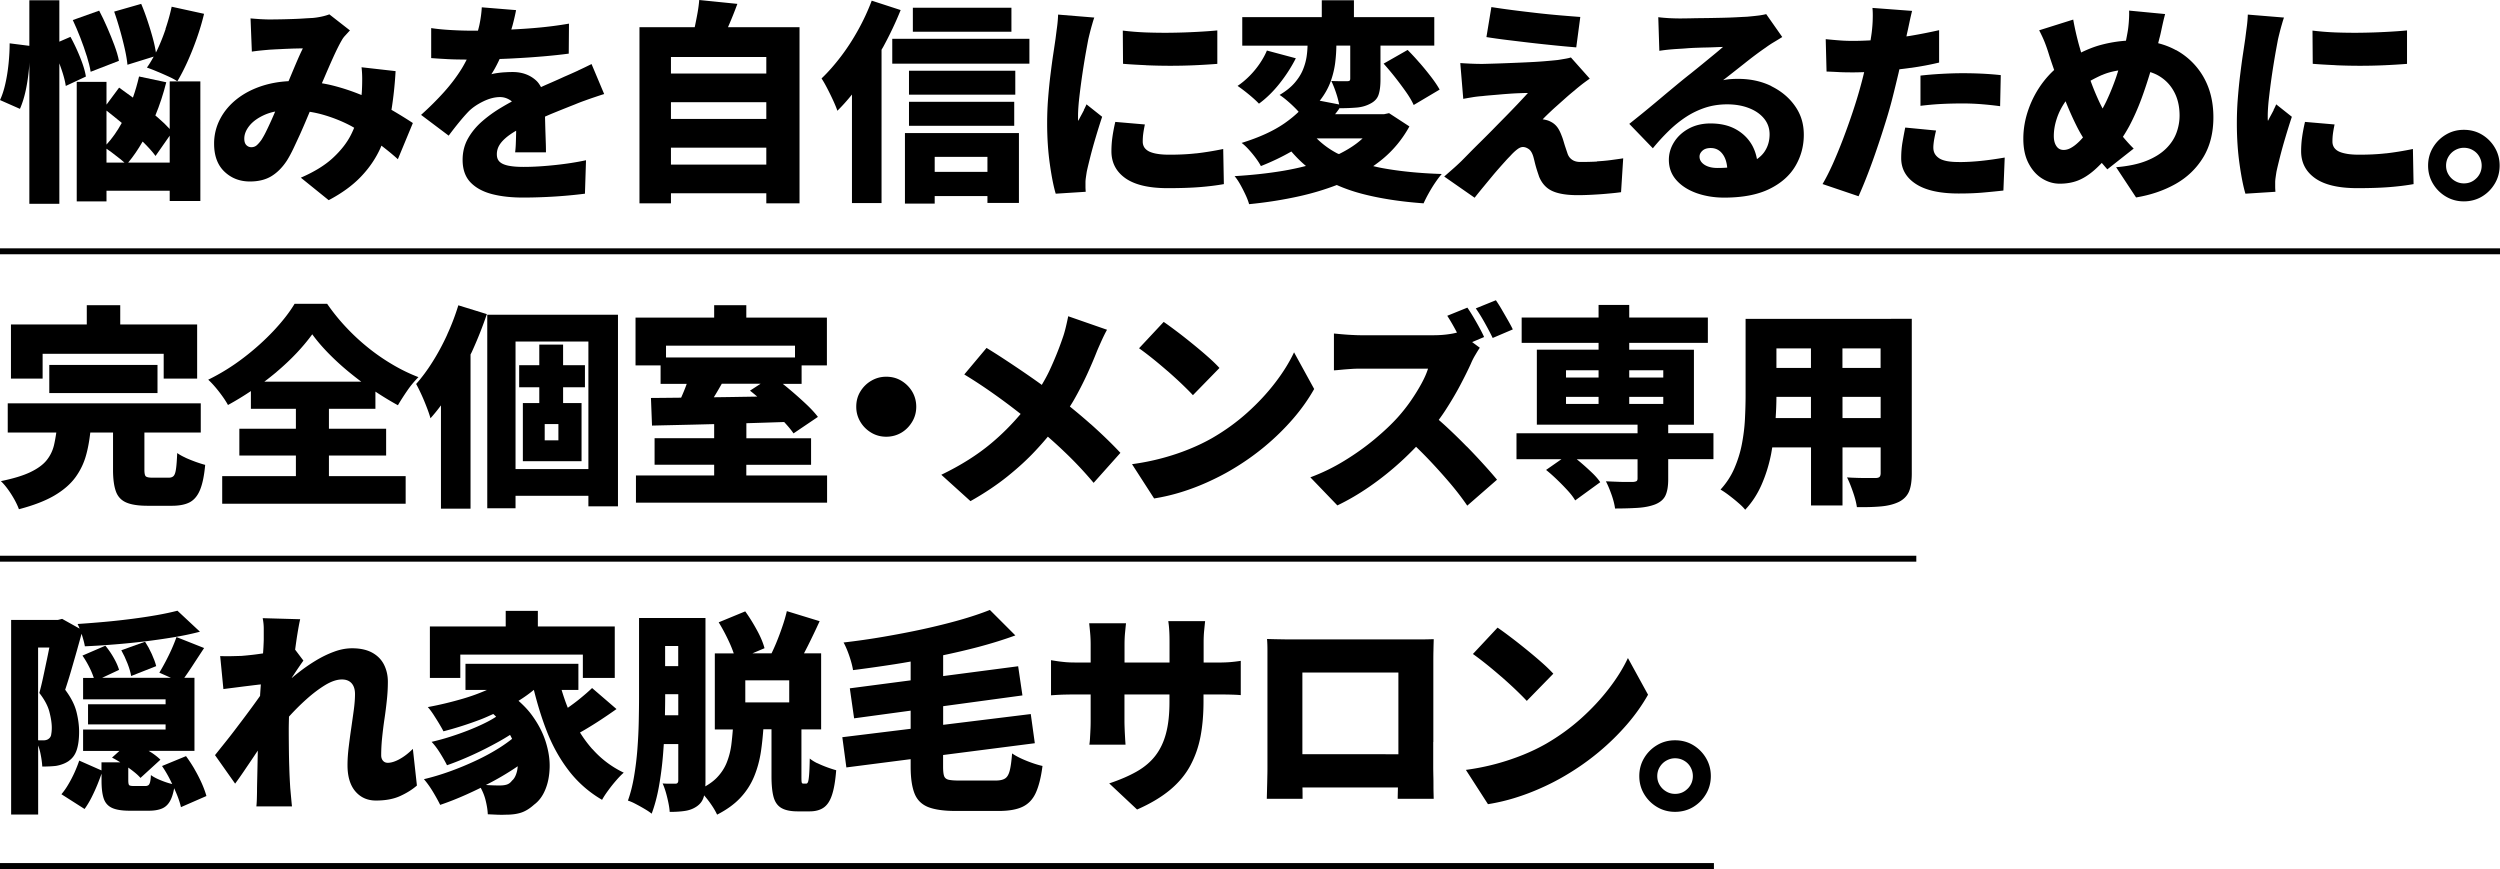
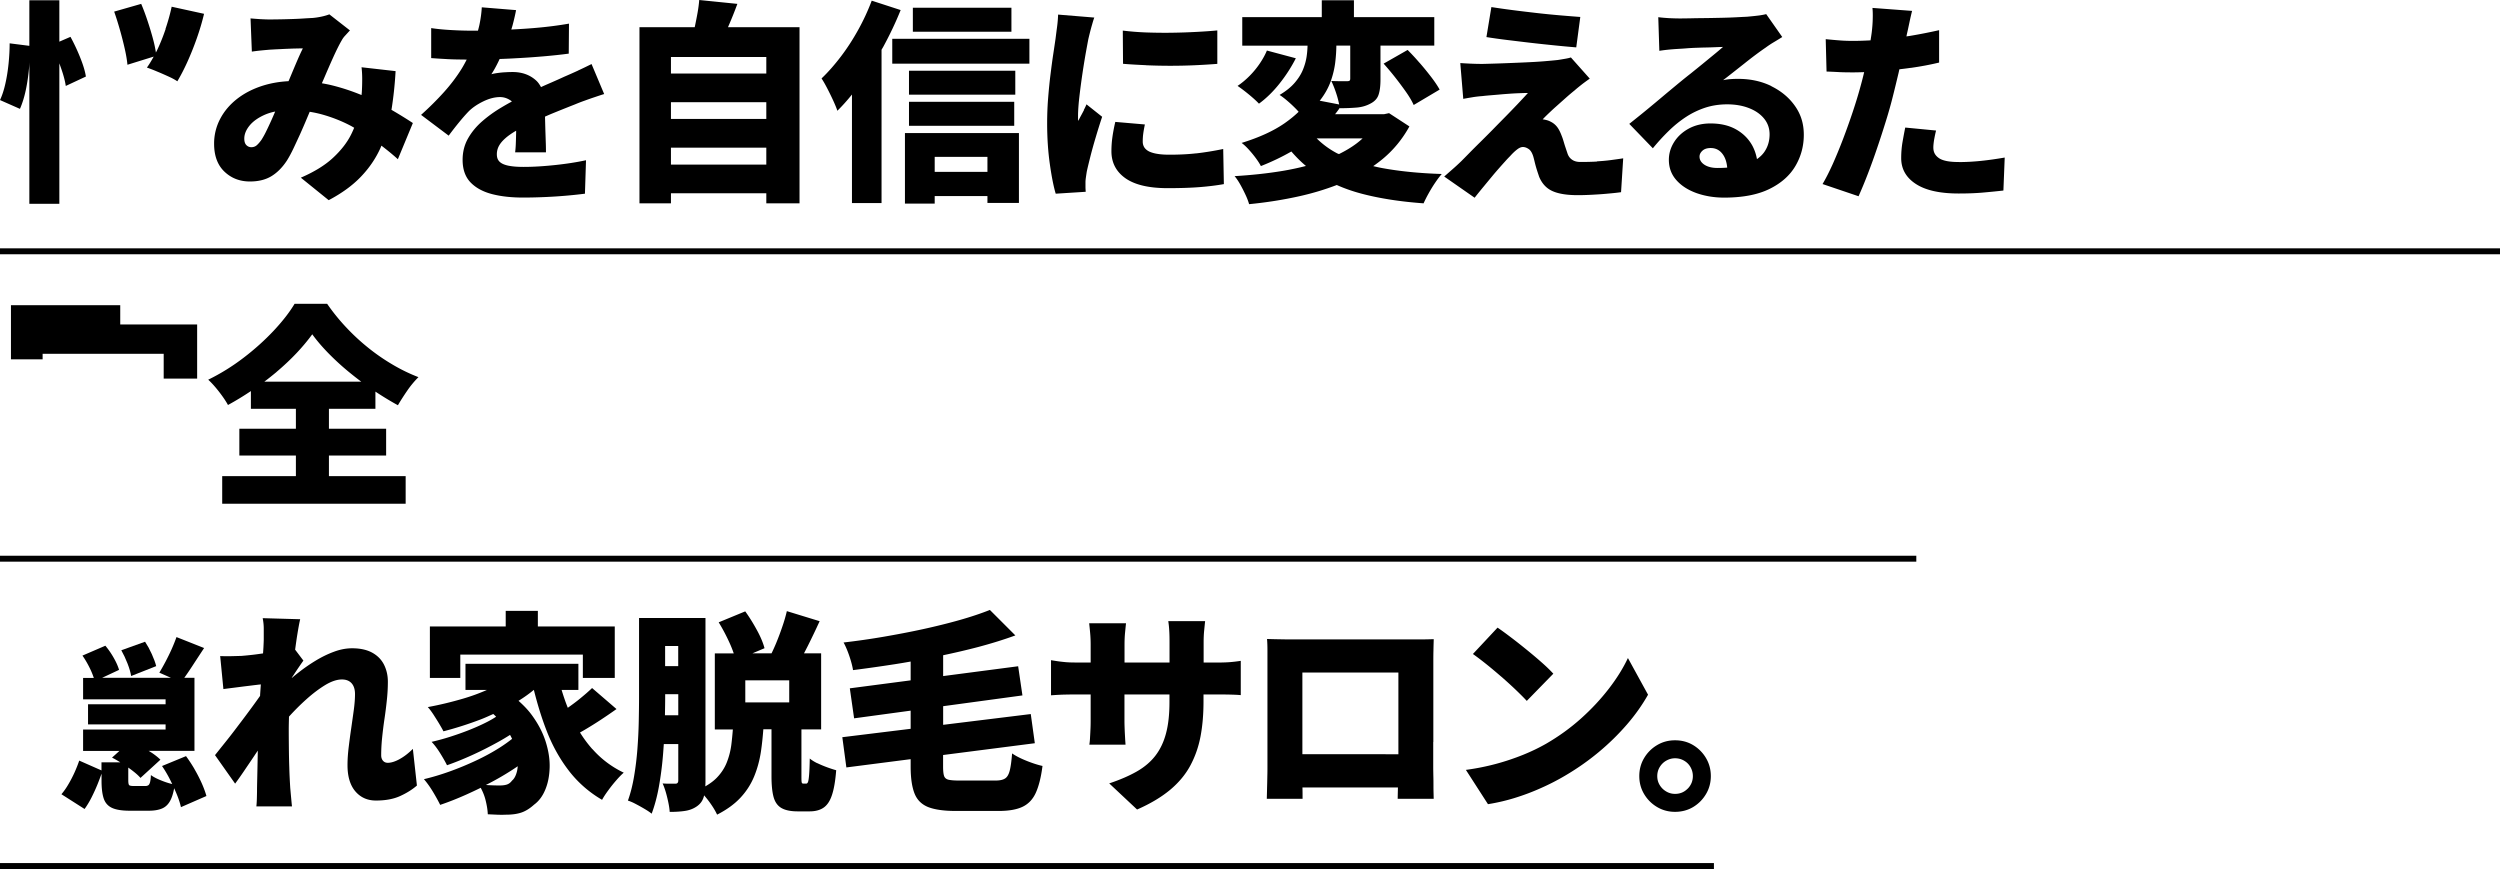
<svg xmlns="http://www.w3.org/2000/svg" id="_レイヤー_2" data-name="レイヤー 2" viewBox="0 0 420 146">
  <defs>
    <style>.cls-1{stroke-width:0}</style>
  </defs>
  <g id="_レイヤー_1-2" data-name="レイヤー 1">
-     <path class="cls-1" d="M14.58 9.41c.31 1 .53 1.88.65 2.65l4.75-1.84c-.14-.77-.4-1.64-.76-2.61s-.76-1.97-1.21-2.99c-.44-1.02-.89-1.96-1.35-2.83l-4.43 1.58c.43.91.85 1.9 1.26 2.95.41 1.06.77 2.08 1.08 3.08zm13.93 12.26c-.54-.6-1.21-1.25-2.02-1.94l-.39-.33c.74-1.8 1.35-3.65 1.83-5.58l-4.57-.97c-.28 1.21-.62 2.4-1.03 3.55-.8-.6-1.59-1.17-2.32-1.68l-2.12 2.86v-3.83h-5v20.09h5v-1.8h10.62v1.73h5.15V13.68h-5.15v7.99zm-8.05-1.02c-.77 1.4-1.62 2.61-2.57 3.64v-5.71c.82.64 1.67 1.32 2.57 2.07zm-2.57 4.33c.26.17.55.37.86.61.48.36.95.73 1.42 1.1.29.23.53.44.75.63h-3.03v-2.34zm3.64 2.34c.86-1.03 1.67-2.21 2.43-3.54.9.87 1.63 1.68 2.17 2.42l2.38-3.41v4.53h-6.98z" />
    <path class="cls-1" d="M27.83 4.86c-.43 1.27-.91 2.47-1.44 3.58-.06.13-.13.25-.2.38-.1-.66-.24-1.36-.45-2.14-.26-1-.57-2.02-.92-3.08-.35-1.06-.71-2.04-1.1-2.95l-4.54 1.3c.34.96.66 1.99.97 3.08s.58 2.15.81 3.17c.23 1.02.38 1.91.45 2.68l4.41-1.37c-.37.67-.74 1.3-1.14 1.84.48.17 1.04.38 1.67.65.64.26 1.27.54 1.91.83s1.15.56 1.53.83c.55-.91 1.11-1.99 1.67-3.22.56-1.24 1.09-2.55 1.58-3.94.49-1.39.91-2.78 1.24-4.18l-5.44-1.19c-.26 1.22-.61 2.47-1.04 3.74zM13.46 9.63c-.5-1.24-1.04-2.38-1.62-3.44L9.97 7V.04H4.93V7.7l-3.31-.42c0 1.08-.06 2.21-.18 3.4S1.14 13 .9 14.06c-.24 1.07-.54 1.99-.9 2.75l3.35 1.48c.41-.94.74-2 .99-3.19s.43-2.42.54-3.71c.03-.31.04-.61.05-.91v23.76h5.04v-23.6c.21.58.41 1.15.58 1.69.24.78.41 1.48.5 2.11l3.38-1.58c-.14-.91-.47-1.99-.97-3.22zm52.31 8.81c.32-2 .56-4.16.69-6.49l-5.72-.65c.07.58.11 1.24.11 1.98s-.02 1.51-.07 2.3c-.01.12-.03.26-.04.39-1.55-.64-3.18-1.19-4.95-1.63-.56-.14-1.13-.25-1.71-.35.08-.2.16-.38.25-.58.58-1.36 1.13-2.63 1.67-3.82s1.01-2.13 1.42-2.83c.14-.26.33-.53.58-.79.24-.26.5-.55.79-.86l-3.46-2.7c-.36.14-.8.27-1.31.38-.52.11-1.03.19-1.53.23-.43.02-.95.05-1.57.09-.61.04-1.25.07-1.91.09-.66.02-1.31.04-1.96.05-.65.01-1.25.02-1.8.02-.38 0-.88-.02-1.49-.05-.61-.04-1.17-.08-1.67-.13l.22 5.58c.48-.07 1.03-.14 1.64-.2s1.1-.1 1.46-.13c.41-.02.85-.05 1.33-.07.48-.02.97-.05 1.48-.07.5-.02.98-.04 1.44-.05.46-.01.86-.02 1.22-.02-.34.67-.7 1.48-1.1 2.41-.4.94-.8 1.9-1.22 2.9-.03.07-.06.13-.09.2-1.53.08-2.97.33-4.31.75-1.67.53-3.11 1.27-4.34 2.23-1.22.96-2.17 2.08-2.84 3.37a8.85 8.85 0 00-1.01 4.16c0 2.02.58 3.58 1.73 4.68 1.15 1.1 2.58 1.66 4.28 1.66 1.42 0 2.62-.29 3.6-.88s1.86-1.47 2.63-2.65c.36-.58.72-1.24 1.08-2 .36-.76.73-1.56 1.12-2.41.38-.85.76-1.72 1.13-2.61l.49-1.16c.68.11 1.35.25 2.01.43 1.7.47 3.31 1.1 4.82 1.89.22.11.42.24.64.36-.15.37-.32.75-.51 1.13-.66 1.33-1.66 2.63-3.01 3.89-1.34 1.26-3.16 2.38-5.44 3.37l4.68 3.78c2.18-1.15 3.98-2.45 5.38-3.91 1.4-1.45 2.51-3.07 3.31-4.84.06-.13.11-.28.17-.41.98.75 1.91 1.5 2.76 2.28l2.52-6.08c-.94-.62-2.09-1.34-3.46-2.14-.05-.03-.1-.06-.15-.08zm-20.23 1.88c-.29.64-.56 1.22-.83 1.76a13.9 13.9 0 01-.79 1.42c-.31.43-.59.74-.83.94-.24.19-.53.29-.86.29s-.62-.12-.85-.36c-.23-.24-.34-.6-.34-1.08 0-.74.3-1.48.9-2.21.6-.73 1.48-1.34 2.63-1.84a8.45 8.45 0 011.66-.5c-.23.54-.46 1.07-.69 1.58zm51.57-8.46c-.76.35-1.53.69-2.32 1.03-.67.31-1.36.62-2.05.92-.57.25-1.2.52-1.85.82-.24-.44-.51-.84-.88-1.16-1.03-.91-2.33-1.37-3.89-1.37-.34 0-.74.01-1.21.04-.47.02-.92.07-1.35.13-.43.06-.77.13-1.01.2.41-.62.82-1.36 1.22-2.2.06-.13.11-.24.17-.36.91-.03 1.85-.07 2.82-.13 1.56-.08 3.1-.19 4.61-.32 1.51-.13 2.9-.28 4.18-.45l.04-5.04c-1.78.31-3.65.55-5.63.72-1.37.12-2.72.2-4.06.27.07-.23.15-.48.21-.7.28-1.06.47-1.91.59-2.56l-5.76-.47c-.05.96-.19 1.96-.41 3.01-.07.31-.15.61-.23.91h-1.38c-.96 0-2.05-.04-3.28-.11-1.22-.07-2.29-.18-3.2-.32v5.04c.67.05 1.39.1 2.16.14.77.05 1.51.08 2.23.09.62.01 1.14.02 1.58.02-.26.5-.53 1.01-.83 1.5-.84 1.36-1.83 2.67-2.97 3.94s-2.43 2.56-3.87 3.85l4.64 3.49c.62-.84 1.21-1.59 1.75-2.25s1.07-1.27 1.6-1.82c.62-.62 1.43-1.18 2.43-1.67 1-.49 1.95-.74 2.86-.74.65 0 1.27.21 1.85.63.05.03.08.08.12.12-.58.31-1.16.64-1.76 1-1.15.68-2.22 1.45-3.2 2.3s-1.78 1.81-2.39 2.88c-.61 1.07-.92 2.27-.92 3.62 0 1.58.44 2.84 1.31 3.76.88.92 2.08 1.58 3.6 1.98 1.52.4 3.27.59 5.24.59 1.2 0 2.46-.03 3.78-.09a80.852 80.852 0 006.62-.56l.18-5.62c-1.58.34-3.33.61-5.22.81s-3.65.31-5.26.31c-.84 0-1.55-.04-2.12-.13-.58-.08-1.04-.21-1.39-.38-.35-.17-.6-.38-.76-.65-.16-.26-.23-.59-.23-.97 0-.58.16-1.11.47-1.6.31-.49.79-.98 1.44-1.48.38-.28.82-.58 1.33-.87 0 .23 0 .45-.01.68-.01.58-.03 1.12-.05 1.62-.02.5-.06.95-.11 1.33h5.18c0-.58-.01-1.22-.04-1.94-.02-.72-.05-1.45-.07-2.2-.02-.64-.03-1.26-.05-1.86.37-.16.75-.33 1.11-.48 1.52-.62 2.84-1.15 3.94-1.58.46-.19.98-.4 1.58-.61.6-.22 1.2-.43 1.8-.63.6-.2 1.1-.37 1.51-.49l-2.12-5.04c-.77.38-1.53.75-2.29 1.1zm25.33-7.61c.5-1.15.98-2.35 1.44-3.6L117.47 0c-.05.65-.14 1.34-.27 2.09-.13.74-.28 1.48-.43 2.21l-.06.27h-9.28v29.59h5.29v-1.69h16.02v1.69h5.58V4.57H122.3c.05-.11.09-.21.14-.32zm-9.72 12.92h16.02v2.81h-16.02v-2.81zm0 10.48v-2.84h16.02v2.84h-16.02zm16.02-15.3h-16.02V9.58h16.02v2.77zM153.36 1.3h16.56v4.03h-16.56zm-2.05.39L146.45.11a36.59 36.59 0 01-2.27 4.9c-.89 1.61-1.86 3.11-2.92 4.5-1.06 1.39-2.14 2.62-3.24 3.67.29.43.61 1 .97 1.69.36.7.7 1.39 1.01 2.07.31.68.54 1.24.68 1.67.83-.82 1.65-1.73 2.45-2.73v18.24h4.97V8.36c.09-.17.2-.33.29-.5 1.13-2.08 2.1-4.13 2.92-6.17zm.72 32.51h5v-1.26h8.86v1.15h5.29V22.35h-19.15v11.84zm13.86-7.85v2.52h-8.86v-2.52h8.86zm-13.18-14.47h17.86v4.03h-17.86z" />
    <path class="cls-1" d="M149.9 6.52h23.04v4.18H149.9zm2.81 10.58h17.68v4.03h-17.68zm39.8-6.14a93.359 93.359 0 008.22 0c1.34-.06 2.6-.14 3.78-.23V5.11c-1.01.1-2.18.18-3.51.25s-2.72.12-4.18.14c-1.45.02-2.89 0-4.3-.05a46.59 46.59 0 01-3.89-.31l.04 5.58c1.2.1 2.48.17 3.83.23zm8.46 14.8c-1.4.16-2.91.23-4.52.23-.74 0-1.39-.04-1.94-.13-.55-.08-1.01-.21-1.39-.38-.37-.17-.65-.4-.85-.68-.19-.29-.29-.62-.29-1.01 0-.48.03-.94.09-1.37.06-.43.15-.94.27-1.51l-4.97-.43c-.22.94-.38 1.8-.49 2.59-.11.79-.16 1.57-.16 2.34 0 1.92.79 3.43 2.36 4.54 1.57 1.1 3.93 1.66 7.07 1.66 2.14 0 3.95-.06 5.45-.18s2.84-.29 4.01-.5l-.11-5.9c-1.63.34-3.15.58-4.55.74zm-18.86-7.27c-.16.3-.31.59-.47.88s-.32.6-.49.94a1.79 1.79 0 01-.04-.43v-.4c0-.67.05-1.48.14-2.43.1-.95.22-1.94.36-2.99a127.662 127.662 0 01.9-5.71c.14-.77.25-1.34.32-1.73.05-.22.13-.56.25-1.04s.25-.97.4-1.48c.14-.5.26-.89.36-1.15l-6.08-.5c-.02.67-.08 1.38-.18 2.12-.1.74-.18 1.39-.25 1.94-.1.67-.22 1.52-.38 2.56-.16 1.03-.31 2.19-.47 3.47-.16 1.28-.29 2.62-.4 4.01-.11 1.39-.16 2.77-.16 4.14 0 2.45.15 4.73.45 6.86.3 2.12.63 3.79.99 4.99l5.04-.32c-.02-.29-.04-.58-.04-.88v-.74c0-.17.02-.43.07-.79.05-.36.1-.67.14-.94.14-.67.35-1.52.61-2.56.26-1.03.57-2.14.92-3.31.35-1.18.7-2.3 1.06-3.38l-2.63-2.09c-.14.34-.29.65-.45.95zm48.59 9.42c.54-.38 1.06-.77 1.56-1.18 1.84-1.52 3.34-3.35 4.52-5.49l-3.42-2.23-.86.18h-8.21c.28-.35.55-.72.81-1.09 0 .03.01.06.02.08 1.03 0 1.97-.04 2.81-.11.84-.07 1.6-.29 2.27-.65.72-.36 1.19-.86 1.4-1.51.22-.65.32-1.5.32-2.56V7.66h9.04V2.88h-13.5V.04h-5.4v2.84H208.7v4.79h10.97c-.02.57-.06 1.16-.15 1.78-.11.76-.32 1.51-.63 2.27s-.78 1.49-1.4 2.21c-.62.72-1.46 1.39-2.52 2.02.41.26.86.61 1.35 1.03s.96.86 1.4 1.31c.17.17.31.33.45.49-.69.67-1.48 1.31-2.38 1.94-1.85 1.28-4.25 2.38-7.2 3.29.36.26.75.62 1.17 1.08.42.46.82.94 1.19 1.44s.67.96.88 1.37c1.9-.75 3.59-1.57 5.12-2.45.77.89 1.58 1.71 2.45 2.43-1.24.32-2.54.6-3.91.83-2.53.42-5.23.71-8.08.88.31.36.63.83.95 1.4s.62 1.16.9 1.76c.28.6.47 1.12.59 1.55 2.95-.29 5.79-.74 8.51-1.35 2.19-.49 4.26-1.12 6.22-1.87 1.27.57 2.64 1.05 4.1 1.44 3 .8 6.49 1.35 10.48 1.64.22-.48.49-1.03.83-1.64.34-.61.7-1.21 1.1-1.8.4-.59.77-1.09 1.13-1.49-3.74-.12-7.07-.45-9.99-.99-.53-.1-1.02-.21-1.52-.33zm-5.97-2.1c-1.37-.71-2.53-1.57-3.53-2.56h7.72c-.33.3-.67.59-1.03.86-.89.67-1.88 1.25-2.95 1.78-.06-.03-.13-.06-.2-.09zm2.11-18.14v5.54c0 .17-.04.28-.11.34s-.2.09-.4.09h-1.12c-.55 0-1.07-.01-1.55-.04.31.65.61 1.4.88 2.25.2.61.33 1.17.44 1.7l-3.27-.63s.08-.09.11-.13c.77-1 1.34-2.03 1.73-3.1.38-1.07.64-2.14.77-3.2.12-.99.18-1.93.19-2.83h2.31z" />
    <path class="cls-1" d="M238.48 10.55c-.68-.79-1.35-1.51-2-2.16l-4.03 2.3c.62.7 1.27 1.46 1.93 2.3.66.84 1.27 1.66 1.84 2.47.56.8.99 1.53 1.28 2.18l4.36-2.59c-.36-.65-.84-1.36-1.44-2.14s-1.24-1.57-1.93-2.36zm-26.98 6.87c1.22-.89 2.38-2.02 3.46-3.38s1.99-2.78 2.74-4.25l-4.86-1.3c-.29.7-.68 1.41-1.17 2.14-.49.73-1.06 1.43-1.71 2.09-.65.66-1.33 1.23-2.05 1.71.5.34 1.12.8 1.84 1.39.72.59 1.31 1.12 1.76 1.6zm45.9-10.2c1.39.16 2.74.3 4.03.43s2.42.23 3.38.31l.68-5.11c-.96-.07-2.08-.16-3.37-.27s-2.62-.24-4.01-.4c-1.39-.16-2.74-.32-4.05-.49-1.31-.17-2.48-.34-3.51-.5l-.83 5.04c1.06.17 2.25.34 3.58.5s2.69.33 4.09.49zm10.89 19.92c-.85.05-1.78.07-2.79.07-.58 0-1.05-.13-1.42-.4-.37-.26-.63-.64-.77-1.12-.1-.29-.2-.59-.31-.92-.11-.32-.21-.65-.31-.99-.1-.34-.2-.65-.32-.94-.24-.65-.5-1.16-.79-1.53s-.64-.65-1.04-.85c-.22-.12-.46-.22-.74-.29-.28-.07-.49-.11-.63-.11.14-.17.41-.44.81-.83.4-.38.86-.82 1.4-1.3l1.64-1.46c.55-.49 1.06-.92 1.51-1.28.38-.34.77-.65 1.15-.95s.85-.64 1.4-1.03l-3.17-3.56c-.19.07-.52.15-.99.23-.47.08-.87.15-1.21.2-.62.07-1.42.14-2.38.22s-1.97.13-3.02.18c-1.06.05-2.09.09-3.1.13-1.01.04-1.88.07-2.63.09-.74.02-1.27.04-1.58.04-.7 0-1.38-.02-2.05-.05s-1.21-.07-1.62-.09l.5 6.01c.38-.07.86-.16 1.42-.25.56-.1 1.17-.17 1.82-.22.41-.05.85-.09 1.33-.13.48-.04.99-.08 1.53-.13s1.08-.09 1.64-.13c.55-.04 1.1-.07 1.64-.09.54-.02 1.04-.04 1.49-.04-.53.58-1.12 1.21-1.76 1.89-.65.68-1.33 1.39-2.05 2.12-.72.73-1.44 1.46-2.16 2.2-.72.73-1.42 1.43-2.09 2.09-.67.66-1.27 1.26-1.8 1.8s-.97.99-1.33 1.35c-.55.53-1.07 1.01-1.57 1.44-.49.43-.93.82-1.31 1.15l5.11 3.56c.55-.7 1.07-1.34 1.57-1.94.49-.6.95-1.15 1.37-1.66s.82-.97 1.19-1.39.71-.8 1.01-1.13c.3-.34.57-.62.81-.86.43-.48.83-.86 1.19-1.13.36-.28.68-.41.97-.41.31 0 .64.11.97.34.34.23.6.67.79 1.31.07.26.16.59.25.99.1.4.21.8.34 1.21.13.41.26.79.38 1.15.48 1.15 1.23 1.96 2.25 2.41 1.02.46 2.44.68 4.27.68.62 0 1.41-.02 2.36-.07s1.88-.11 2.79-.2c.91-.08 1.61-.16 2.09-.23l.36-5.69c-.62.1-1.3.19-2.03.29-.73.1-1.52.17-2.38.22zm29.31-12.67c-1.67-.82-3.53-1.22-5.6-1.22-.43 0-.84.01-1.22.04-.38.02-.82.08-1.3.18.5-.38 1.06-.82 1.67-1.3.61-.48 1.24-.98 1.89-1.49.65-.52 1.28-1.01 1.91-1.48s1.19-.87 1.69-1.21c.46-.34.92-.64 1.39-.92.47-.28.93-.56 1.39-.85l-2.7-3.85c-.24.07-.62.14-1.13.22-.52.07-1.21.14-2.07.22-.43.02-1.03.05-1.78.09s-1.6.07-2.52.09c-.92.02-1.85.04-2.77.05-.92.01-1.76.02-2.5.04-.74.01-1.31.02-1.69.02-.6 0-1.22-.02-1.87-.05-.65-.04-1.25-.09-1.8-.16l.18 5.65c.43-.07.95-.14 1.55-.2.6-.06 1.16-.1 1.69-.13.38-.02.83-.05 1.33-.09s1.04-.07 1.6-.09c.56-.02 1.12-.04 1.67-.05.55-.01 1.07-.03 1.57-.05.49-.02.92-.04 1.28-.04-.43.38-.95.82-1.55 1.31-.6.49-1.23 1.01-1.89 1.55-.66.54-1.31 1.06-1.94 1.57-.64.5-1.21.96-1.71 1.37-.53.43-1.16.96-1.91 1.58s-1.52 1.28-2.34 1.96c-.82.68-1.61 1.34-2.38 1.96-.77.62-1.44 1.16-2.02 1.62l3.96 4.1a34.54 34.54 0 012.68-2.93c.92-.9 1.89-1.68 2.9-2.34 1.01-.66 2.08-1.17 3.22-1.55 1.14-.37 2.37-.56 3.69-.56s2.52.2 3.6.61 1.94.99 2.57 1.75c.63.76.95 1.65.95 2.68 0 1.15-.31 2.15-.92 3.01-.31.43-.71.81-1.2 1.15-.15-.82-.41-1.59-.81-2.32-.64-1.13-1.54-2.02-2.72-2.68-1.18-.66-2.6-.99-4.28-.99-1.37 0-2.58.29-3.64.86-1.06.58-1.88 1.33-2.47 2.27-.59.94-.88 1.93-.88 2.99 0 1.32.42 2.45 1.26 3.4.84.95 1.97 1.67 3.38 2.18 1.42.5 2.96.76 4.64.76 3.12 0 5.66-.49 7.63-1.46 1.97-.97 3.42-2.26 4.36-3.87.94-1.61 1.4-3.35 1.4-5.22s-.49-3.44-1.48-4.84c-.98-1.4-2.31-2.51-3.98-3.33zm-9.05 13.75c-.91 0-1.64-.18-2.2-.54-.55-.36-.83-.82-.83-1.37 0-.36.16-.69.49-.99.32-.3.79-.45 1.39-.45.84 0 1.52.35 2.03 1.06.42.58.66 1.33.74 2.23-.51.04-1.05.06-1.62.06zm40.53-1c-.79 0-1.46-.05-2.02-.16-.55-.11-.99-.27-1.31-.49-.32-.22-.56-.47-.72-.77-.16-.3-.23-.64-.23-1.03 0-.36.05-.81.14-1.35.1-.54.2-1.04.32-1.49l-5.18-.5c-.14.67-.29 1.47-.45 2.39-.16.92-.23 1.84-.23 2.75 0 1.82.82 3.27 2.47 4.34 1.64 1.07 4.04 1.6 7.18 1.6 1.51 0 2.89-.05 4.12-.16 1.24-.11 2.37-.22 3.4-.34l.22-5.54c-1.39.24-2.72.43-3.98.56s-2.5.2-3.73.2zm-8.1-15.81c1.7-.24 3.3-.54 4.79-.9V5.07c-1.61.36-3.22.68-4.84.95-.22.04-.43.06-.65.1.04-.2.08-.4.12-.58.1-.41.22-.99.38-1.75s.31-1.41.45-1.96l-6.66-.5c.05.46.07 1.05.05 1.78-.01.73-.07 1.48-.16 2.25-.05.43-.13.91-.21 1.42-.97.05-1.94.09-2.89.09-.77 0-1.49-.02-2.16-.07-.67-.05-1.5-.12-2.48-.22l.14 5.44c.62.02 1.3.05 2.02.09.72.04 1.54.05 2.45.05.59 0 1.21-.02 1.85-.04-.2.85-.42 1.71-.66 2.56-.34 1.25-.76 2.62-1.26 4.12s-1.04 3.01-1.62 4.54c-.58 1.52-1.17 2.95-1.76 4.27-.6 1.32-1.16 2.42-1.69 3.31l6.05 2.05c.5-1.13 1.03-2.39 1.57-3.8.54-1.4 1.07-2.87 1.58-4.39.52-1.52 1-3.02 1.46-4.5.46-1.48.84-2.84 1.15-4.09.31-1.22.62-2.51.94-3.85.06-.24.1-.46.16-.7.63-.07 1.26-.15 1.89-.24z" />
-     <path class="cls-1" d="M322.63 17.78c1.15-.14 2.3-.25 3.46-.31 1.15-.06 2.38-.09 3.67-.09 1.13 0 2.23.05 3.31.14s2.06.2 2.95.32l.11-5.22c-1.1-.12-2.19-.2-3.26-.25-1.07-.05-2.11-.07-3.11-.07-1.18 0-2.39.04-3.65.11-1.26.07-2.42.17-3.47.29v5.08zm42.92-9.36c-.93-.51-1.92-.89-2.98-1.16.07-.26.14-.53.2-.79.1-.34.2-.76.31-1.28.11-.52.22-1.03.34-1.55.12-.52.23-.94.32-1.28l-6.05-.58c.02.43.01 1.02-.04 1.76s-.13 1.43-.25 2.05c-.07.39-.15.82-.24 1.25-1.41.1-2.81.33-4.19.7-1.1.29-2.21.73-3.34 1.28-.19-.66-.38-1.3-.54-1.93a48.405 48.405 0 01-.79-3.6l-5.72 1.8c.38.74.7 1.42.94 2.03.24.61.47 1.27.68 1.96.28.9.59 1.79.9 2.68-.65.59-1.25 1.25-1.8 1.96a16.653 16.653 0 00-2.5 4.61c-.59 1.66-.88 3.31-.88 4.97s.29 3.01.88 4.14c.59 1.13 1.35 1.98 2.29 2.56.94.58 1.92.86 2.95.86 1.1 0 2.11-.17 3.02-.52s1.85-.94 2.81-1.78c.39-.34.8-.74 1.23-1.19.29.34.6.7.93 1.08l4.43-3.49c-.61-.59-1.21-1.26-1.81-1.98.37-.57.72-1.16 1.06-1.78.77-1.45 1.46-3.01 2.07-4.66.54-1.46 1.02-2.94 1.47-4.43.42.14.82.3 1.2.5 1.19.65 2.11 1.55 2.75 2.72.65 1.16.97 2.53.97 4.09 0 .96-.17 1.92-.52 2.88s-.93 1.85-1.75 2.66-1.91 1.5-3.28 2.05c-1.37.55-3.07.91-5.11 1.08l3.35 5.08c2.47-.41 4.69-1.17 6.64-2.27s3.5-2.59 4.64-4.46c1.14-1.87 1.71-4.12 1.71-6.73s-.56-4.85-1.67-6.79a11.836 11.836 0 00-4.63-4.52zm-12.42 4.19c.82-.36 1.74-.61 2.74-.77-.11.36-.22.71-.34 1.07-.47 1.37-1.01 2.71-1.62 4.01-.21.46-.44.88-.67 1.31-.22-.41-.44-.85-.66-1.33-.44-.96-.88-2.01-1.3-3.15-.02-.06-.04-.13-.07-.19.61-.34 1.25-.66 1.92-.96zm-5.22 12.24c-.41.23-.82.34-1.22.34-.53 0-.94-.22-1.22-.65-.29-.43-.43-1-.43-1.69 0-.94.16-1.9.49-2.9.32-1 .8-1.94 1.42-2.84.02-.03.05-.06.07-.09.07.17.13.34.2.5.54 1.32 1.1 2.55 1.67 3.69.34.68.69 1.3 1.05 1.88-.25.29-.51.57-.76.8-.43.41-.85.73-1.26.95zm44.47-13.89a93.359 93.359 0 008.22 0c1.34-.06 2.6-.14 3.78-.23V5.11c-1.01.1-2.18.18-3.51.25s-2.72.12-4.18.14c-1.45.02-2.89 0-4.3-.05a46.59 46.59 0 01-3.89-.31l.04 5.58c1.2.1 2.48.17 3.83.23zm-10.4 7.53c-.16.3-.31.59-.47.88s-.32.6-.49.94a1.79 1.79 0 01-.04-.43v-.4c0-.67.05-1.48.14-2.43a117.82 117.82 0 01.81-6.05c.16-1 .31-1.88.45-2.65s.25-1.34.32-1.73c.05-.22.13-.56.25-1.04s.25-.97.4-1.48c.14-.5.26-.89.36-1.15l-6.08-.5c-.02.67-.08 1.38-.18 2.12s-.18 1.39-.25 1.94c-.1.67-.22 1.52-.38 2.56-.16 1.03-.31 2.19-.47 3.47-.16 1.28-.29 2.62-.4 4.01-.11 1.39-.16 2.77-.16 4.14 0 2.45.15 4.73.45 6.86s.63 3.79.99 4.99l5.04-.32c-.02-.29-.04-.58-.04-.88v-.74c0-.17.02-.43.07-.79.05-.36.1-.67.14-.94.14-.67.35-1.52.61-2.56.26-1.03.57-2.14.92-3.31.35-1.18.7-2.3 1.06-3.38l-2.63-2.09c-.14.34-.29.65-.45.95zm18.86 7.27c-1.4.16-2.91.23-4.52.23-.74 0-1.39-.04-1.94-.13s-1.01-.21-1.39-.38-.65-.4-.85-.68c-.19-.29-.29-.62-.29-1.01 0-.48.03-.94.09-1.37.06-.43.15-.94.27-1.51l-4.97-.43c-.22.94-.38 1.8-.49 2.59-.11.79-.16 1.57-.16 2.34 0 1.92.79 3.43 2.36 4.54s3.93 1.66 7.07 1.66c2.14 0 3.95-.06 5.45-.18s2.84-.29 4.01-.5l-.11-5.9c-1.63.34-3.15.58-4.55.74zm18.29-.96a6.179 6.179 0 00-2.16-2.18c-.9-.54-1.92-.81-3.04-.81s-2.11.27-3.02.81-1.64 1.27-2.18 2.18c-.54.91-.81 1.92-.81 3.02s.27 2.11.81 3.02c.54.91 1.27 1.64 2.18 2.18s1.92.81 3.02.81 2.14-.27 3.04-.81c.9-.54 1.62-1.27 2.16-2.18.54-.91.81-1.92.81-3.02s-.27-2.11-.81-3.02zm-3.08 5.13c-.58.59-1.28.88-2.12.88-.53 0-1.02-.13-1.48-.4-.46-.26-.82-.62-1.1-1.08-.28-.46-.41-.96-.41-1.51s.14-1.06.41-1.51c.28-.46.64-.82 1.1-1.08.46-.26.95-.4 1.48-.4s1.06.13 1.51.4c.46.26.82.62 1.08 1.08.26.46.4.96.4 1.51 0 .82-.29 1.52-.86 2.11zM31.14 76.88c-.55-.25-1.01-.51-1.37-.77-.05 1.18-.11 2.06-.2 2.66-.08.6-.22 1-.4 1.19-.18.19-.45.29-.81.29h-2.77c-.58 0-.94-.08-1.1-.23s-.23-.53-.23-1.13v-6.23h9.47v-4.9H1.3v4.9h8.16c-.11.76-.24 1.5-.4 2.18-.23.92-.64 1.76-1.24 2.5s-1.51 1.4-2.72 1.98c-1.21.58-2.86 1.08-4.95 1.51.38.36.78.82 1.19 1.39.41.56.77 1.14 1.1 1.73.32.59.57 1.12.74 1.6 2.47-.65 4.47-1.42 5.99-2.32 1.52-.9 2.7-1.93 3.53-3.08a11.47 11.47 0 001.8-3.82c.31-1.14.52-2.38.67-3.67h3.82v6.3c0 1.49.16 2.68.47 3.56.31.89.89 1.52 1.73 1.89s2.04.56 3.6.56h4.1c1.25 0 2.24-.2 2.99-.59.74-.4 1.32-1.09 1.73-2.09.41-1 .7-2.39.86-4.19-.46-.12-.98-.29-1.58-.5-.6-.22-1.18-.45-1.73-.7zM8.28 61.31h18.18v4.72H8.28z" />
-     <path class="cls-1" d="M7.16 59.44H27.5v4.17h5.62v-9.1H20.2v-3.24h-5.62v3.24H1.84v9.1h5.32v-4.17zm55.91 9.25v-2.9c1.27.84 2.53 1.61 3.78 2.29.48-.82 1.01-1.64 1.58-2.47s1.2-1.58 1.87-2.25c-1.44-.55-2.87-1.24-4.28-2.07-1.42-.83-2.78-1.76-4.09-2.81a35.433 35.433 0 01-3.73-3.44 33.708 33.708 0 01-3.24-4h-5.47c-.86 1.44-2.04 2.95-3.53 4.54-1.49 1.58-3.17 3.1-5.06 4.54a35.216 35.216 0 01-5.92 3.67c.58.53 1.19 1.21 1.84 2.05.65.84 1.14 1.57 1.48 2.2 1.32-.72 2.6-1.5 3.85-2.34v2.98h7.56v3.35h-9.5v4.5h9.5v3.46H37.33v4.64h30.82v-4.64H55.26v-3.46h9.61v-4.5h-9.61v-3.35h7.81zM46.44 62.5c1.22-1.03 2.35-2.09 3.37-3.17s1.9-2.14 2.65-3.17c.74 1.03 1.65 2.09 2.72 3.19a42.81 42.81 0 003.53 3.22c.65.53 1.31 1.05 1.98 1.55H44.41c.7-.53 1.38-1.07 2.04-1.62z" />
-     <path class="cls-1" d="M75.13 56.22c-.74 1.62-1.56 3.14-2.45 4.55-.89 1.42-1.81 2.66-2.77 3.74.26.46.56 1.06.9 1.8.34.74.64 1.48.92 2.21s.47 1.31.59 1.75c.6-.67 1.19-1.39 1.76-2.17v17.36h4.97v-25.9c.07-.15.15-.29.22-.44.98-2.15 1.82-4.27 2.52-6.35L77 51.29a38.62 38.62 0 01-1.87 4.91zm15.48 11.5h-2.77v9.76h9.86v-9.76h-3.1v-2.66h3.67v-3.71H94.6v-3.46h-4v3.46h-3.38v3.71h3.38v2.66zm3.2 6.26h-2.3v-2.74h2.3v2.74z" />
-     <path class="cls-1" d="M81.86 85.39h4.75V83.3h12.24v1.76h4.97V52.88H81.86v32.51zm16.99-28.01V78.8H86.61V57.38h12.24zm26.54 20.71h10.87v-4.46h-10.87V71.1c2.14-.06 4.25-.13 6.35-.2.65.7 1.18 1.33 1.57 1.91l4.1-2.77c-.53-.7-1.23-1.45-2.11-2.27-.88-.82-1.79-1.63-2.75-2.43-.35-.3-.69-.57-1.04-.85h3.16v-3.1h4.25v-8.03h-13.54v-2.09h-5.4v2.09h-13.21v8.03h4.21v3.1h4.39c-.03.09-.06.16-.09.25-.26.71-.55 1.4-.85 2.07-1.85.02-3.54.04-5.07.05l.18 4.64c2.04-.05 4.34-.1 6.91-.16l3.53-.09v2.37h-10.01v4.46h10.01v1.8h-13.14v4.57h32.11v-4.57h-13.57v-1.8zm8.17-20.02v1.98h-21.67v-1.98h21.67zm-5.79 6.41L126 65.63c.4.31.81.65 1.22 1-.88.01-1.74.03-2.63.04-1.6.03-3.15.05-4.67.07.11-.17.21-.34.32-.52.35-.58.68-1.16 1.02-1.75h6.51zm23.66-.51c-.76-.46-1.6-.68-2.54-.68s-1.75.23-2.52.68-1.38 1.06-1.84 1.82c-.46.76-.68 1.6-.68 2.54s.23 1.75.68 2.52c.46.77 1.07 1.38 1.84 1.84s1.61.68 2.52.68 1.78-.23 2.54-.68 1.36-1.07 1.82-1.84c.46-.77.68-1.61.68-2.52s-.23-1.78-.68-2.54a5.284 5.284 0 00-1.82-1.82zm31.79 7.27a96.57 96.57 0 00-3.48-2.94c.23-.37.47-.74.69-1.13a56.16 56.16 0 002.2-4.28c.65-1.42 1.2-2.71 1.66-3.89.19-.46.46-1.06.79-1.8.34-.74.64-1.34.9-1.8l-6.52-2.27c-.1.5-.23 1.11-.4 1.82s-.35 1.33-.54 1.85c-.62 1.82-1.36 3.64-2.2 5.44-.37.8-.82 1.61-1.3 2.42-.09-.06-.17-.13-.26-.19-.97-.7-1.98-1.4-3.02-2.11s-2.08-1.4-3.1-2.07c-1.02-.67-1.99-1.28-2.9-1.84L162 62.91c1.22.74 2.38 1.49 3.47 2.23a106.207 106.207 0 015.74 4.2l.26.2c-1.52 1.8-3.17 3.45-4.94 4.93-2.35 1.97-5.15 3.73-8.39 5.29l4.9 4.43c2.38-1.34 4.46-2.74 6.25-4.18 1.79-1.44 3.37-2.89 4.73-4.36.72-.77 1.39-1.53 2.02-2.29.97.85 1.9 1.69 2.78 2.54 1.67 1.58 3.31 3.32 4.91 5.22l4.5-5.04c-1.46-1.56-3.14-3.18-5.02-4.86zm12.94-8.9c.86.76 1.67 1.49 2.41 2.2.74.71 1.36 1.33 1.84 1.85l4.46-4.57c-.53-.58-1.19-1.22-2-1.93-.8-.71-1.66-1.43-2.56-2.16-.9-.73-1.77-1.42-2.61-2.05s-1.57-1.17-2.2-1.6l-4.14 4.43c.65.46 1.39 1.02 2.23 1.69.84.67 1.69 1.39 2.56 2.14zm21.24-3.15c-.79 1.68-1.85 3.39-3.19 5.13-1.33 1.74-2.89 3.41-4.66 5-1.78 1.6-3.74 3.02-5.9 4.27-1.18.67-2.47 1.3-3.89 1.87-1.42.58-2.92 1.08-4.52 1.51-1.6.43-3.28.77-5.06 1.01l3.71 5.76c1.51-.24 3.02-.59 4.54-1.06a37.81 37.81 0 004.39-1.66c1.42-.64 2.74-1.31 3.96-2.03 2.02-1.18 3.91-2.5 5.67-3.96s3.35-3.02 4.77-4.66c1.42-1.64 2.6-3.32 3.56-5.02l-3.38-6.16zm34.92-7.15c-.36-.61-.7-1.15-1.01-1.6l-3.38 1.37c.48.67.98 1.48 1.51 2.43.53.95.97 1.79 1.33 2.54l3.38-1.44c-.19-.41-.46-.91-.79-1.49-.34-.59-.68-1.19-1.04-1.8zm-5.92 22.97a90.896 90.896 0 00-3.15-3.08c-.53-.5-1.05-.96-1.54-1.39.37-.51.74-1.03 1.09-1.57.92-1.42 1.75-2.81 2.48-4.19.73-1.38 1.35-2.62 1.85-3.73.19-.46.44-.95.76-1.48.31-.53.55-.91.72-1.15l-1.29-.95 2.01-.85c-.17-.38-.41-.88-.74-1.48-.32-.6-.67-1.21-1.04-1.84-.37-.62-.71-1.16-1.03-1.62l-3.38 1.37c.48.74.97 1.58 1.46 2.5.06.11.11.21.17.32-.39.11-.88.21-1.5.29-.78.11-1.63.16-2.54.16h-12.02c-.34 0-.79-.01-1.35-.04-.56-.02-1.14-.06-1.73-.11-.59-.05-1.1-.1-1.53-.14v6.19c.34-.02.76-.06 1.28-.11s1.07-.09 1.66-.13 1.15-.05 1.67-.05h11.2c-.24.77-.61 1.61-1.12 2.54-.5.92-1.09 1.87-1.75 2.83-.66.96-1.39 1.88-2.18 2.77-1.06 1.18-2.36 2.41-3.92 3.71-1.56 1.3-3.26 2.51-5.11 3.64a32.444 32.444 0 01-5.69 2.77l4.54 4.72c1.85-.89 3.68-1.96 5.49-3.22 1.81-1.26 3.54-2.64 5.18-4.14.9-.82 1.74-1.65 2.55-2.49.69.67 1.38 1.36 2.06 2.07 1.24 1.3 2.41 2.6 3.53 3.91 1.12 1.31 2.12 2.61 3.01 3.91l5-4.36c-.58-.7-1.31-1.54-2.2-2.52-.89-.98-1.85-2.01-2.9-3.08zm33.86-3.66h4.32v-12.6h-10.87V57.6h13.21v-4.25h-13.21v-2.12h-5.15v2.12h-12.92v4.25h12.92v1.15h-10.37v12.6h16.92v1.44h-20.34v4.36h7.55l-2.58 1.8c.6.48 1.22 1.03 1.85 1.64.64.61 1.23 1.22 1.78 1.82s.97 1.15 1.26 1.66l4.21-3.06c-.34-.5-.8-1.04-1.39-1.6-.59-.56-1.21-1.13-1.87-1.69-.23-.2-.46-.38-.68-.56h10.21v3.2c0 .24-.06.4-.18.47-.12.07-.32.12-.61.14h-1.06c-.52 0-1.09-.01-1.71-.04-.62-.02-1.21-.05-1.76-.07.34.65.65 1.4.95 2.25.3.85.5 1.63.59 2.32 1.42 0 2.68-.04 3.8-.11 1.12-.07 2.09-.26 2.93-.58.84-.34 1.42-.83 1.73-1.48.31-.65.47-1.56.47-2.74v-3.38h7.6v-4.36h-7.6v-1.44zm-.83-3.49h-5.72v-1.19h5.72v1.19zm0-5.65v1.22h-5.72v-1.22h5.72zm-16.34 0h5.47v1.22h-5.47v-1.22zm0 4.46h5.47v1.19h-5.47v-1.19zm54.61-13.1h-24.44v12.85c0 1.27-.04 2.61-.11 4.01s-.25 2.81-.52 4.21-.7 2.75-1.26 4.05c-.56 1.3-1.34 2.48-2.32 3.56.38.22.85.53 1.39.94s1.07.83 1.58 1.28c.52.44.91.83 1.17 1.17 1.13-1.2 2.04-2.59 2.74-4.18s1.22-3.25 1.58-5c.09-.43.15-.86.23-1.3h6.51v9.76h5.29v-9.76h6.41v4.32c0 .31-.07.53-.2.65s-.37.18-.7.18h-1.12c-.53 0-1.12 0-1.76-.02s-1.27-.04-1.87-.09c.34.67.67 1.5 1.01 2.48.34.98.55 1.82.65 2.52 1.61.02 2.99-.02 4.14-.13 1.15-.11 2.14-.37 2.95-.77.79-.41 1.34-.98 1.66-1.71.31-.73.47-1.75.47-3.04V53.56h-3.46zm-1.76 8.24h-6.41v-3.28h6.41v3.28zm-11.7-3.28v3.28h-5.8v-3.28h5.8zm-5.93 11.7c.08-1.26.13-2.46.13-3.56h5.8v3.56h-5.93zm11.23 0v-3.56h6.41v3.56h-6.41zm-297.98 57.6c.62-.43 1.07-1.04 1.33-1.84.26-.79.4-1.81.4-3.06 0-1.01-.14-2.11-.43-3.29-.29-1.19-.92-2.44-1.91-3.76.31-.94.64-1.97.97-3.11s.67-2.31 1.01-3.51c.27-.98.53-1.89.77-2.78.02.06.04.1.06.17.24.76.41 1.4.5 1.93 1.58-.07 3.22-.17 4.9-.31 1.68-.13 3.36-.3 5.04-.5 1.68-.2 3.32-.44 4.91-.7 1.6-.26 3.09-.58 4.48-.94l-3.78-3.53c-1.01.26-2.17.51-3.47.74-1.31.23-2.7.44-4.18.63-1.48.19-2.99.36-4.54.5-1.55.14-3.08.26-4.59.36.12.22.23.48.35.78l-2.94-1.64-.72.18H1.87v32.69h4.54v-11.6c.15.4.28.83.38 1.31.18.86.28 1.61.31 2.23.94 0 1.7-.04 2.3-.11.41-.07.79-.17 1.15-.31.36-.13.7-.31 1.01-.52zm-2.95-4.41c-.07.3-.2.52-.4.67-.22.19-.53.29-.94.29h-.56c-.09 0-.21-.01-.31-.02v-15.57h1.89c-.12.6-.24 1.21-.38 1.87-.22 1.03-.43 2.05-.65 3.06a49.77 49.77 0 01-.65 2.7c.86 1.1 1.43 2.16 1.69 3.17.26 1.01.4 1.9.4 2.66 0 .48-.04.87-.11 1.17z" />
+     <path class="cls-1" d="M7.16 59.44H27.5v4.17h5.62v-9.1H20.2v-3.24h-5.62H1.84v9.1h5.32v-4.17zm55.91 9.25v-2.9c1.27.84 2.53 1.61 3.78 2.29.48-.82 1.01-1.64 1.58-2.47s1.2-1.58 1.87-2.25c-1.44-.55-2.87-1.24-4.28-2.07-1.42-.83-2.78-1.76-4.09-2.81a35.433 35.433 0 01-3.73-3.44 33.708 33.708 0 01-3.24-4h-5.47c-.86 1.44-2.04 2.95-3.53 4.54-1.49 1.58-3.17 3.1-5.06 4.54a35.216 35.216 0 01-5.92 3.67c.58.53 1.19 1.21 1.84 2.05.65.84 1.14 1.57 1.48 2.2 1.32-.72 2.6-1.5 3.85-2.34v2.98h7.56v3.35h-9.5v4.5h9.5v3.46H37.33v4.64h30.82v-4.64H55.26v-3.46h9.61v-4.5h-9.61v-3.35h7.81zM46.44 62.5c1.22-1.03 2.35-2.09 3.37-3.17s1.9-2.14 2.65-3.17c.74 1.03 1.65 2.09 2.72 3.19a42.81 42.81 0 003.53 3.22c.65.53 1.31 1.05 1.98 1.55H44.41c.7-.53 1.38-1.07 2.04-1.62z" />
    <path class="cls-1" d="M20.38 109.25c.38.67.73 1.41 1.04 2.21.31.8.52 1.51.61 2.11l4.21-1.66c-.14-.58-.39-1.25-.74-2.03-.35-.78-.73-1.47-1.13-2.07l-4 1.44z" />
    <path class="cls-1" d="M32.69 129.23a24.6 24.6 0 00-1.44-2.2l-4.03 1.66c.48.7.93 1.46 1.35 2.29.13.25.24.49.36.74-.53-.13-1.1-.3-1.74-.56-.82-.32-1.43-.64-1.84-.95-.02.53-.07.92-.14 1.19s-.17.44-.29.52a.9.9 0 01-.5.13h-1.94c-.41 0-.67-.05-.77-.14-.11-.1-.16-.37-.16-.83v-2.13c.27.2.54.39.79.59.53.41.95.79 1.26 1.15l3.35-3.06c-.36-.36-.82-.73-1.39-1.12-.18-.12-.39-.24-.58-.36h7.69v-12.28h-1.71c.4-.55.82-1.17 1.28-1.87.67-1.03 1.36-2.08 2.05-3.13l-4.64-1.84c-.22.62-.49 1.3-.81 2.02s-.67 1.42-1.03 2.11c-.36.68-.71 1.3-1.04 1.85l1.94.86H17.16l2.84-1.33c-.17-.6-.47-1.28-.9-2.03-.43-.76-.9-1.43-1.4-2.03l-3.85 1.66c.46.65.88 1.38 1.28 2.2.28.58.47 1.08.63 1.55h-1.8v3.6h13.86v.83H14.79v3.38h13.03v.86H13.96v3.6h6.1l-1.24 1.12c.45.22.92.5 1.39.79h-3.16v1.36l-3.74-1.65c-.22.65-.48 1.31-.79 2-.31.68-.65 1.34-1.03 1.98-.37.64-.76 1.19-1.17 1.67l3.89 2.48c.43-.6.83-1.26 1.19-1.98s.7-1.46 1.01-2.23c.24-.6.45-1.16.65-1.72v1.18c0 1.25.12 2.24.36 2.97s.7 1.26 1.37 1.58 1.67.49 2.99.49h3.2c.89 0 1.63-.12 2.21-.36.59-.24 1.06-.68 1.4-1.31.29-.53.51-1.24.67-2.11.15.34.3.68.44 1.02.32.79.56 1.51.7 2.16l4.28-1.87c-.17-.62-.43-1.33-.77-2.11-.35-.78-.75-1.57-1.21-2.36zm34.43-1.69c-.76.41-1.41.61-1.96.61-.34 0-.61-.11-.81-.34s-.31-.53-.31-.92c0-.94.05-1.93.16-2.99.11-1.06.24-2.12.4-3.19.16-1.07.29-2.13.4-3.19.11-1.06.16-2.05.16-2.99 0-1.03-.21-1.97-.63-2.83-.42-.85-1.07-1.53-1.96-2.03s-2.03-.76-3.42-.76c-.98 0-2 .19-3.04.58-1.04.38-2.08.89-3.1 1.51s-1.98 1.29-2.88 2c-.39.3-.75.6-1.1.9v-.06c.1-.15.19-.29.3-.45.3-.46.6-.91.9-1.35.3-.44.55-.8.74-1.06l-1.39-1.84c.13-.94.25-1.83.38-2.61.17-1.04.32-1.88.47-2.5l-6.3-.18c.12.6.18 1.19.18 1.78v1.75c0 .24-.02.68-.05 1.31-.02.33-.04.69-.07 1.08-.48.07-.97.14-1.45.2-.83.1-1.55.17-2.18.22-.74.02-1.38.04-1.91.05-.53.01-1.08 0-1.66-.02l.54 5.54c.55-.07 1.15-.15 1.8-.23.65-.08 1.3-.17 1.96-.25s1.29-.16 1.89-.23c.23-.03.43-.05.64-.07l-.12 1.71c0 .08 0 .14-.01.22-.2.29-.41.58-.64.9-.54.76-1.12 1.54-1.73 2.36-.61.82-1.23 1.63-1.85 2.45-.62.82-1.22 1.58-1.8 2.3s-1.09 1.37-1.55 1.94l3.38 4.79c.43-.58.93-1.28 1.49-2.11.56-.83 1.15-1.69 1.75-2.59.19-.29.38-.57.57-.85-.02 1.06-.04 2.07-.06 3.01-.02 1.07-.05 2.19-.07 3.37 0 .29 0 .74-.02 1.35-.01.61-.04 1.16-.09 1.64h5.98c-.05-.46-.1-1.01-.16-1.66-.06-.65-.1-1.13-.13-1.44-.07-1.15-.13-2.3-.16-3.44-.04-1.14-.06-2.24-.07-3.31-.01-1.07-.02-2.06-.02-2.97 0-.73.02-1.49.04-2.26.92-1.02 1.89-1.99 2.93-2.92 1.07-.96 2.12-1.75 3.15-2.38 1.03-.62 1.97-.94 2.81-.94.7 0 1.24.21 1.62.63s.58 1.03.58 1.82-.07 1.67-.2 2.65c-.13.97-.28 1.99-.43 3.06-.16 1.07-.3 2.14-.43 3.2-.13 1.07-.2 2.08-.2 3.04 0 1.9.44 3.36 1.31 4.39.88 1.03 2.03 1.55 3.47 1.55 1.61 0 2.96-.25 4.07-.76 1.1-.5 2.04-1.09 2.81-1.76l-.68-6.16c-.74.74-1.49 1.32-2.25 1.73zm10.21-17.57h20.59v3.92h5.36v-8.64H90.36v-2.62h-5.4v2.62H72.22v8.64h5.11v-3.92z" />
    <path class="cls-1" d="M99.52 125.86c-.77-.87-1.46-1.8-2.08-2.8.27-.15.54-.3.82-.47.88-.52 1.77-1.07 2.68-1.67.91-.6 1.79-1.2 2.63-1.8l-4.1-3.53c-.6.58-1.31 1.19-2.12 1.85-.64.52-1.3 1-1.96 1.47-.39-.97-.73-1.97-1.04-3h2.82v-4.39H78.2v4.39h3.6c-1.28.57-2.65 1.07-4.1 1.49-1.92.56-3.86 1.03-5.83 1.39.29.31.6.73.94 1.24.33.52.66 1.03.97 1.55.31.52.55.94.72 1.28 2.06-.53 4.13-1.19 6.21-1.98.74-.28 1.45-.61 2.16-.93.17.15.33.31.48.46-.5.32-1.05.65-1.7.97-.91.46-1.89.89-2.93 1.3s-2.1.78-3.17 1.12c-1.07.34-2.08.61-3.04.83.48.5.96 1.14 1.44 1.91s.86 1.44 1.15 2.02c1.32-.46 2.73-1.03 4.23-1.71 1.5-.68 2.95-1.42 4.36-2.2.72-.4 1.39-.8 2-1.19.12.22.24.45.34.67-.62.49-1.32.99-2.09 1.48-1.21.77-2.53 1.49-3.96 2.16-1.43.67-2.89 1.28-4.39 1.82-1.5.54-2.96.98-4.37 1.31.5.58 1.01 1.28 1.51 2.11s.91 1.57 1.22 2.21c1.42-.48 2.89-1.06 4.43-1.75.8-.36 1.59-.73 2.38-1.12.33.61.6 1.25.79 1.97.24.94.37 1.76.4 2.48.53.02 1.05.05 1.57.07.52.02 1 .02 1.46 0 1.03 0 1.9-.12 2.61-.36s1.42-.68 2.14-1.33c.79-.58 1.42-1.41 1.87-2.5.46-1.09.7-2.33.74-3.73.04-1.39-.19-2.84-.67-4.36-.48-1.51-1.25-2.99-2.32-4.45-.62-.85-1.38-1.64-2.24-2.4.92-.57 1.78-1.18 2.56-1.83h.02c.6 2.4 1.29 4.66 2.1 6.75.98 2.56 2.24 4.82 3.76 6.8a19.17 19.17 0 005.6 4.91c.26-.48.61-1.01 1.03-1.58.42-.58.86-1.13 1.33-1.67s.89-.98 1.28-1.31c-2.04-.98-3.79-2.3-5.24-3.94zM86 131.17c-.26.34-.56.55-.9.65-.34.1-.72.14-1.15.14-.48 0-1.01-.01-1.6-.04-.23 0-.48-.03-.73-.04a46.313 46.313 0 005.36-3.15c-.03.36-.08.7-.17 1.01-.18.66-.45 1.13-.81 1.42zm51.3-2.95c-.53-.26-.95-.53-1.26-.79-.02 1.22-.06 2.14-.11 2.74-.05.6-.11 1-.18 1.19-.07.19-.18.29-.32.29h-.47c-.14 0-.23-.07-.27-.2s-.05-.5-.05-1.1v-7.81h3.31v-12.78h-2.88c.21-.4.42-.81.65-1.26.67-1.34 1.33-2.72 1.98-4.14l-5.51-1.69c-.19.82-.44 1.69-.76 2.61-.31.92-.65 1.82-1.01 2.7-.27.65-.53 1.23-.8 1.78h-3.21l2.03-.86c-.24-.91-.67-1.94-1.3-3.08-.62-1.14-1.27-2.18-1.94-3.11l-4.46 1.84c.62 1.01 1.21 2.11 1.76 3.31.32.69.57 1.33.77 1.91h-3.18v12.78h3.03c-.07.87-.15 1.72-.25 2.52a12.5 12.5 0 01-.77 3.02c-.37.94-.93 1.79-1.67 2.56-.51.53-1.16 1.01-1.94 1.46.02-.28.03-.57.03-.89v-27.4h-11.16V117c0 1.32-.02 2.74-.05 4.25s-.11 3.05-.23 4.63c-.12 1.57-.31 3.1-.56 4.57-.25 1.48-.59 2.83-1.03 4.05.38.12.83.31 1.33.58.5.26 1 .54 1.49.83s.88.55 1.17.79c.5-1.34.91-2.85 1.21-4.52.3-1.67.53-3.4.68-5.18.06-.67.1-1.34.15-2h2.43v6.12c0 .36-.16.54-.47.54h-.9c-.43 0-.85-.01-1.26-.04.19.41.37.91.54 1.49.17.59.31 1.18.43 1.76s.19 1.1.22 1.53c1.03 0 1.91-.06 2.65-.18.73-.12 1.39-.38 1.96-.79s.95-.95 1.13-1.64c.01-.05.02-.11.04-.17.27.31.55.65.83 1.03.61.83 1.06 1.57 1.35 2.21 1.61-.82 2.91-1.76 3.91-2.83s1.76-2.25 2.3-3.55.92-2.69 1.15-4.18c.18-1.2.31-2.47.41-3.78h1.37v7.85c0 1.46.11 2.63.34 3.49.23.86.66 1.49 1.3 1.87.64.38 1.55.58 2.75.58h2.02c.94 0 1.71-.2 2.32-.61s1.09-1.11 1.42-2.11c.34-1 .58-2.39.72-4.19-.43-.12-.94-.28-1.51-.49s-1.13-.44-1.66-.7zm-23.36-19.69v3.38h-2.2v-3.38h2.2zm-2.23 11.63c.02-1.11.04-2.18.04-3.17v-.36h2.2v3.53h-2.23zm20.88-2.16h-7.38v-3.71h7.38V118zm37.44 8.6c-.1 1.27-.23 2.23-.4 2.88-.17.65-.43 1.09-.79 1.31-.36.23-.89.34-1.58.34h-6.19c-.77 0-1.34-.05-1.73-.14-.38-.1-.63-.31-.74-.65-.11-.34-.16-.85-.16-1.55v-1.95l15.41-1.98-.68-4.9-14.72 1.81v-3.13l13.32-1.81-.72-4.9-12.6 1.65v-3.5c1.98-.42 3.93-.87 5.83-1.37 2.23-.59 4.33-1.24 6.3-1.96l-4.28-4.28c-1.51.6-3.22 1.17-5.13 1.71s-3.94 1.04-6.08 1.51c-2.15.47-4.36.89-6.62 1.28s-4.52.71-6.75.97c.22.38.43.85.65 1.4.22.55.41 1.12.58 1.69.17.58.29 1.09.36 1.55 2.28-.29 4.61-.62 7-.99.9-.14 1.79-.29 2.68-.45v3.16l-10.22 1.34.72 5.04 9.5-1.29v3.05l-11.48 1.41.68 5.08 10.8-1.39v1.24c0 1.92.22 3.43.65 4.52s1.2 1.85 2.3 2.29c1.1.43 2.64.65 4.61.65h7.24c1.68 0 3.01-.23 4-.7.98-.47 1.73-1.25 2.23-2.36s.88-2.6 1.12-4.5c-.77-.17-1.65-.45-2.65-.85-1-.4-1.81-.81-2.43-1.24zm34.09-15.3h-1.91v-3.38c0-.74.03-1.41.09-2 .06-.59.11-1.11.16-1.57h-6.19c.07.46.13.98.16 1.57.04.59.05 1.25.05 2v3.38h-7.56v-2.95c0-.77.03-1.46.09-2.07s.11-1.13.16-1.57h-6.19c.07.62.13 1.23.18 1.82.05.59.07 1.18.07 1.78v2.99h-2.59c-.65 0-1.22-.02-1.73-.07s-.95-.1-1.33-.16c-.38-.06-.72-.11-1.01-.16v5.9c.36-.02.73-.05 1.1-.07.37-.02.8-.04 1.28-.05.48-.01 1.04-.02 1.69-.02h2.59v4.36c0 .58-.01 1.12-.04 1.64-.02.52-.05.97-.07 1.37-.02.4-.06.75-.11 1.06h6.08c-.02-.31-.05-.67-.07-1.06-.02-.4-.05-.85-.07-1.37-.02-.52-.04-1.06-.04-1.64v-4.36h7.56v1.3c0 2.04-.19 3.79-.58 5.24-.38 1.45-.98 2.7-1.78 3.74s-1.85 1.93-3.13 2.66c-1.28.73-2.83 1.4-4.63 2l4.68 4.39c2.23-.98 4.07-2.08 5.53-3.29 1.45-1.21 2.59-2.57 3.4-4.07s1.39-3.14 1.73-4.93c.34-1.79.5-3.75.5-5.89v-1.15h1.94c1.03 0 1.88 0 2.56.02s1.26.04 1.76.09v-5.76c-.62.1-1.24.17-1.85.22-.61.05-1.45.07-2.5.07zm36.68 13.36v-13.39c0-.62 0-1.28.02-1.96.01-.68.03-1.33.05-1.93-.72.02-1.41.04-2.07.04H217c-.53 0-1.16 0-1.91-.02-.74-.01-1.49-.03-2.23-.05.05.55.07 1.2.07 1.94v19.48c0 .5 0 1.06-.02 1.67-.01.61-.02 1.21-.04 1.78-.01.58-.03 1.24-.05 1.98h6.01c0-.72 0-1.36-.02-1.91h16.04c-.01.58-.03 1.21-.04 1.91h6.05c-.02-.82-.04-1.52-.04-2.11s0-1.18-.02-1.78c-.01-.6-.02-1.09-.02-1.48v-4.18zm-22-3.17v-8.5h16.13v13.72H218.8v-5.22zm33.45-7.79c.86.76 1.67 1.49 2.41 2.2.74.71 1.36 1.33 1.84 1.85l4.46-4.57c-.53-.58-1.19-1.22-2-1.93-.8-.71-1.66-1.43-2.56-2.16-.9-.73-1.77-1.42-2.61-2.05-.84-.64-1.57-1.17-2.2-1.6l-4.14 4.43c.65.46 1.39 1.02 2.23 1.69.84.67 1.69 1.39 2.56 2.14zm21.24-3.15c-.79 1.68-1.85 3.39-3.19 5.13s-2.89 3.41-4.66 5-3.74 3.02-5.9 4.27c-1.18.67-2.47 1.3-3.89 1.87s-2.92 1.08-4.52 1.51c-1.6.43-3.28.77-5.06 1.01l3.71 5.76c1.51-.24 3.02-.59 4.54-1.06a37.81 37.81 0 004.39-1.66 38.54 38.54 0 003.96-2.03c2.02-1.18 3.91-2.5 5.67-3.96s3.35-3.02 4.77-4.66 2.6-3.32 3.56-5.02l-3.38-6.16zm13.12 16.81a6.179 6.179 0 00-2.16-2.18c-.9-.54-1.92-.81-3.04-.81s-2.11.27-3.02.81-1.64 1.27-2.18 2.18-.81 1.92-.81 3.02.27 2.11.81 3.02 1.27 1.64 2.18 2.18 1.92.81 3.02.81 2.14-.27 3.04-.81c.9-.54 1.62-1.27 2.16-2.18s.81-1.92.81-3.02-.27-2.11-.81-3.02zm-3.08 5.13c-.58.59-1.28.88-2.12.88-.53 0-1.02-.13-1.48-.4s-.82-.62-1.1-1.08c-.28-.46-.41-.96-.41-1.51s.14-1.06.41-1.51c.28-.46.64-.82 1.1-1.08.46-.26.95-.4 1.48-.4s1.06.13 1.51.4c.46.26.82.62 1.08 1.08.26.46.4.96.4 1.51 0 .82-.29 1.52-.86 2.11zM0 41.72h420v1H0zM0 145h287.94v1H0zm0-51.64h321.94v1H0z" />
  </g>
</svg>